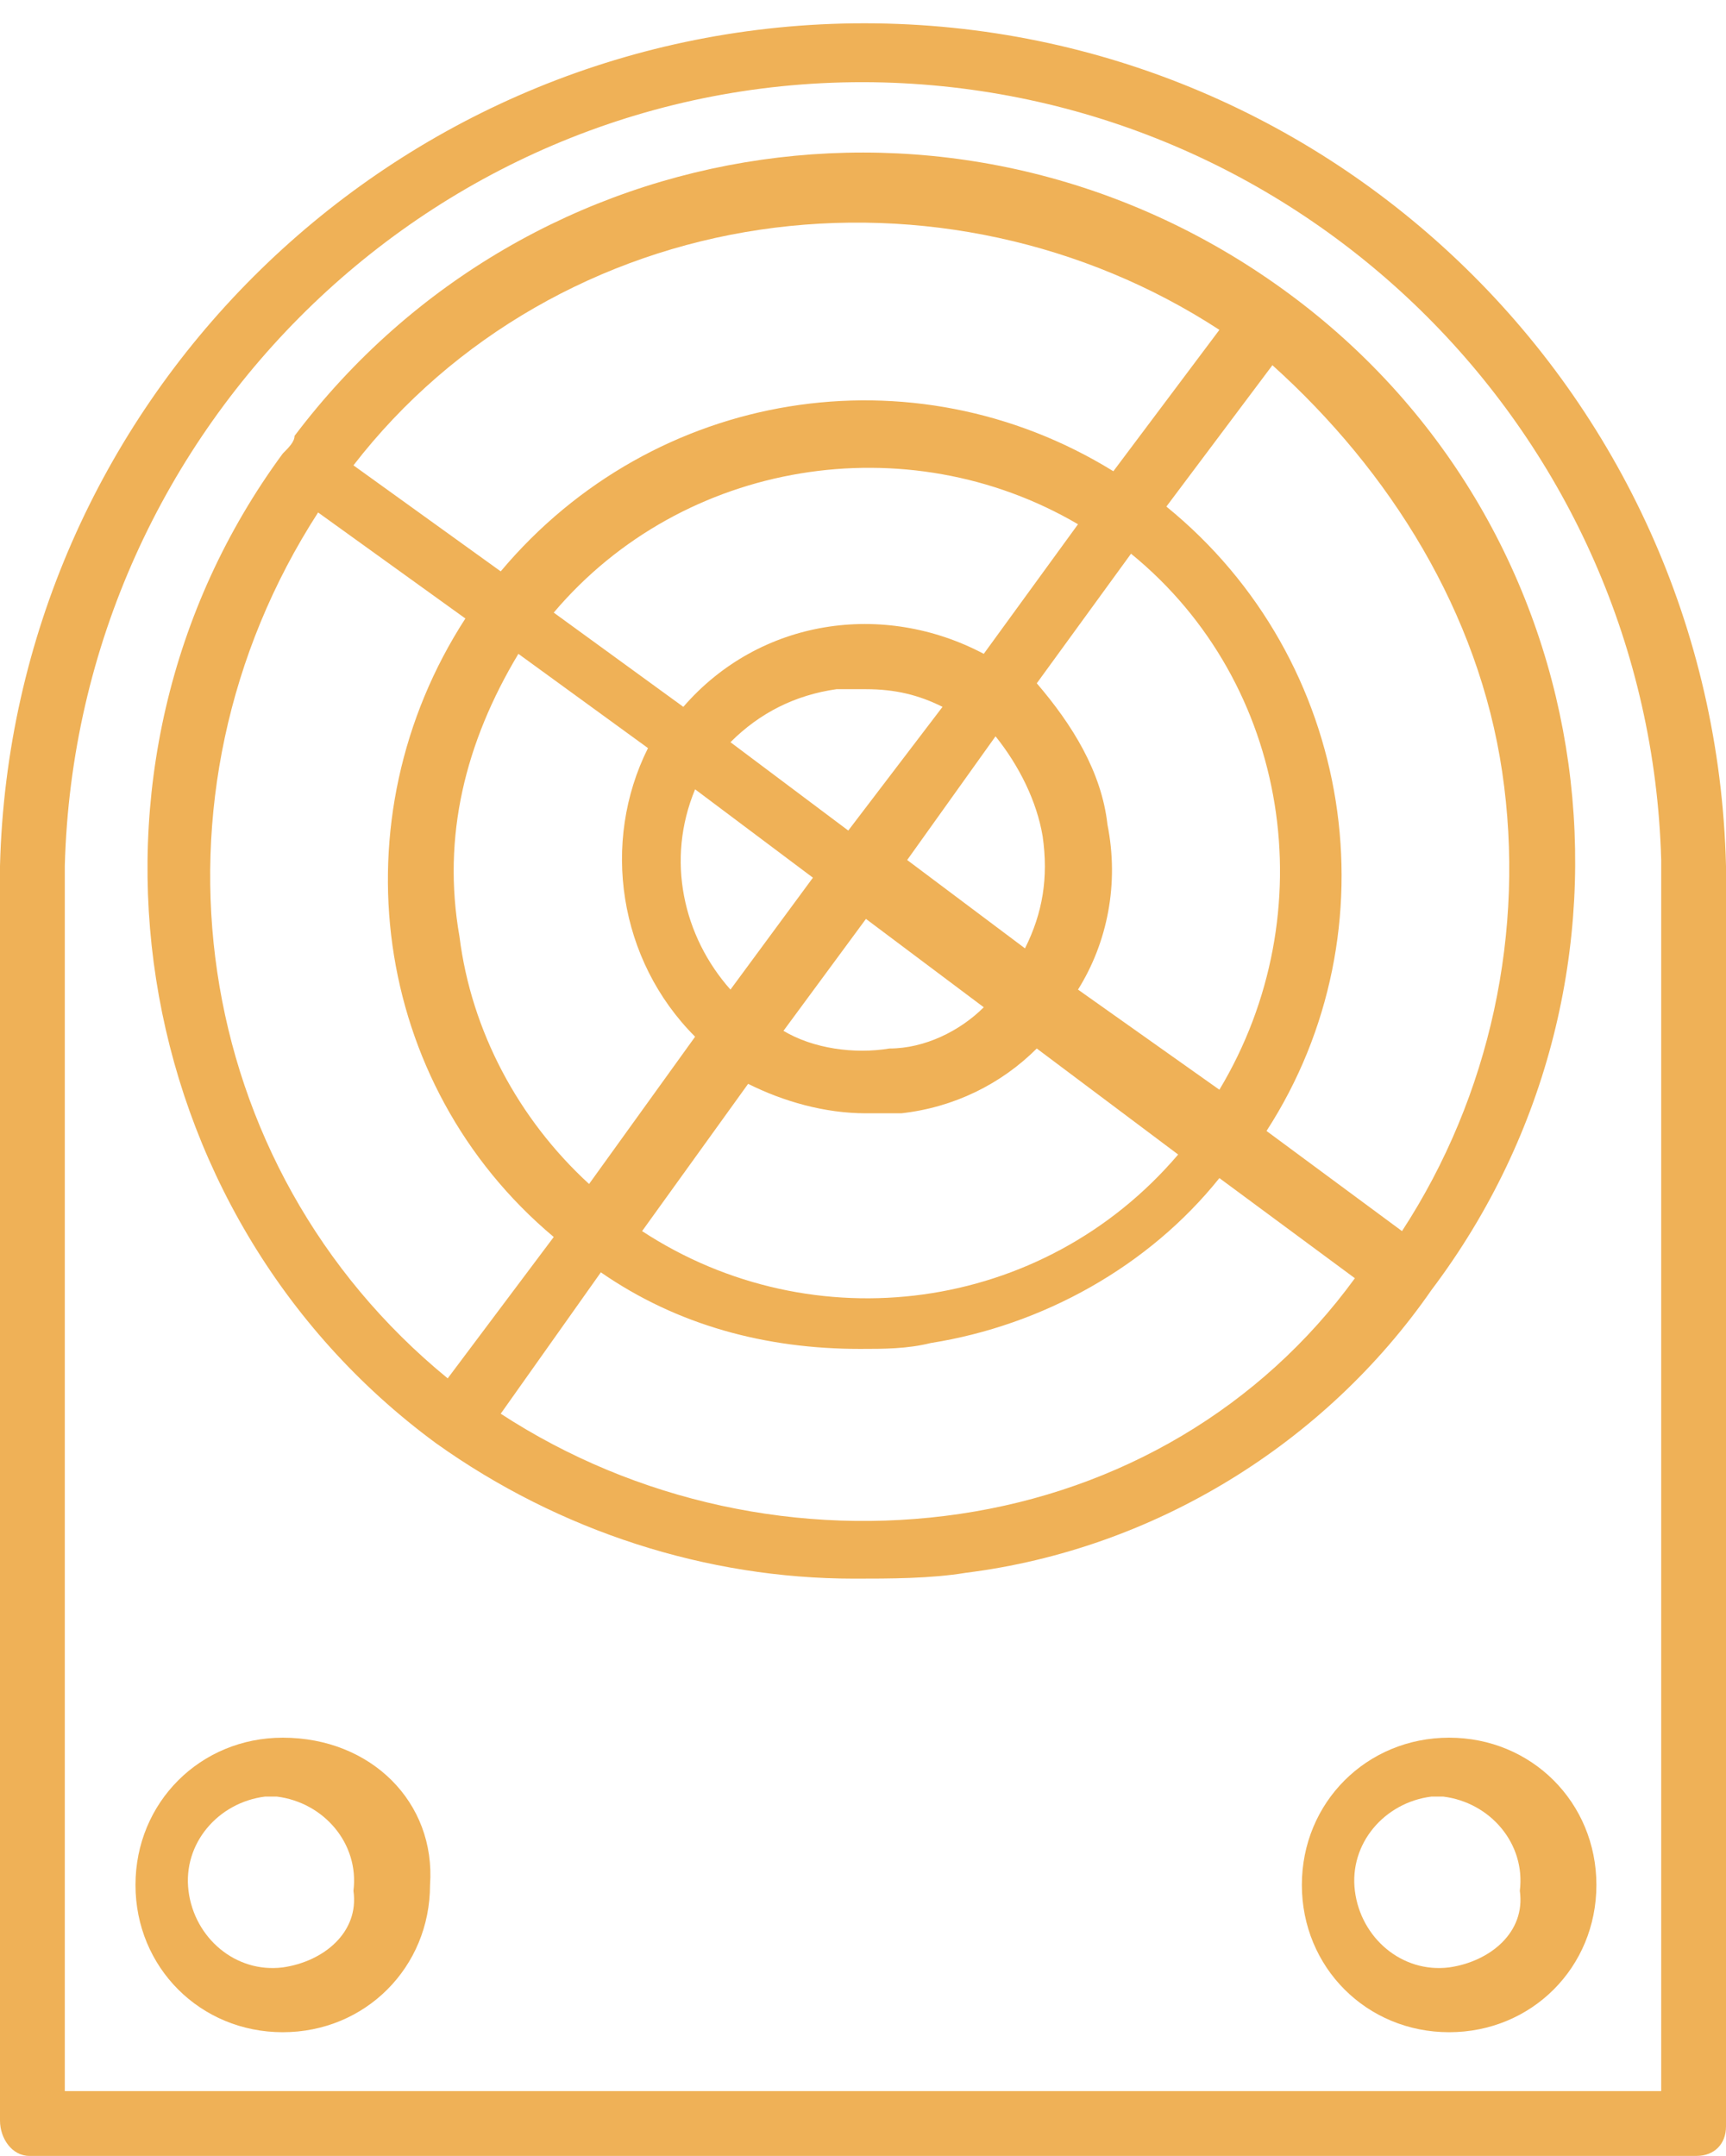
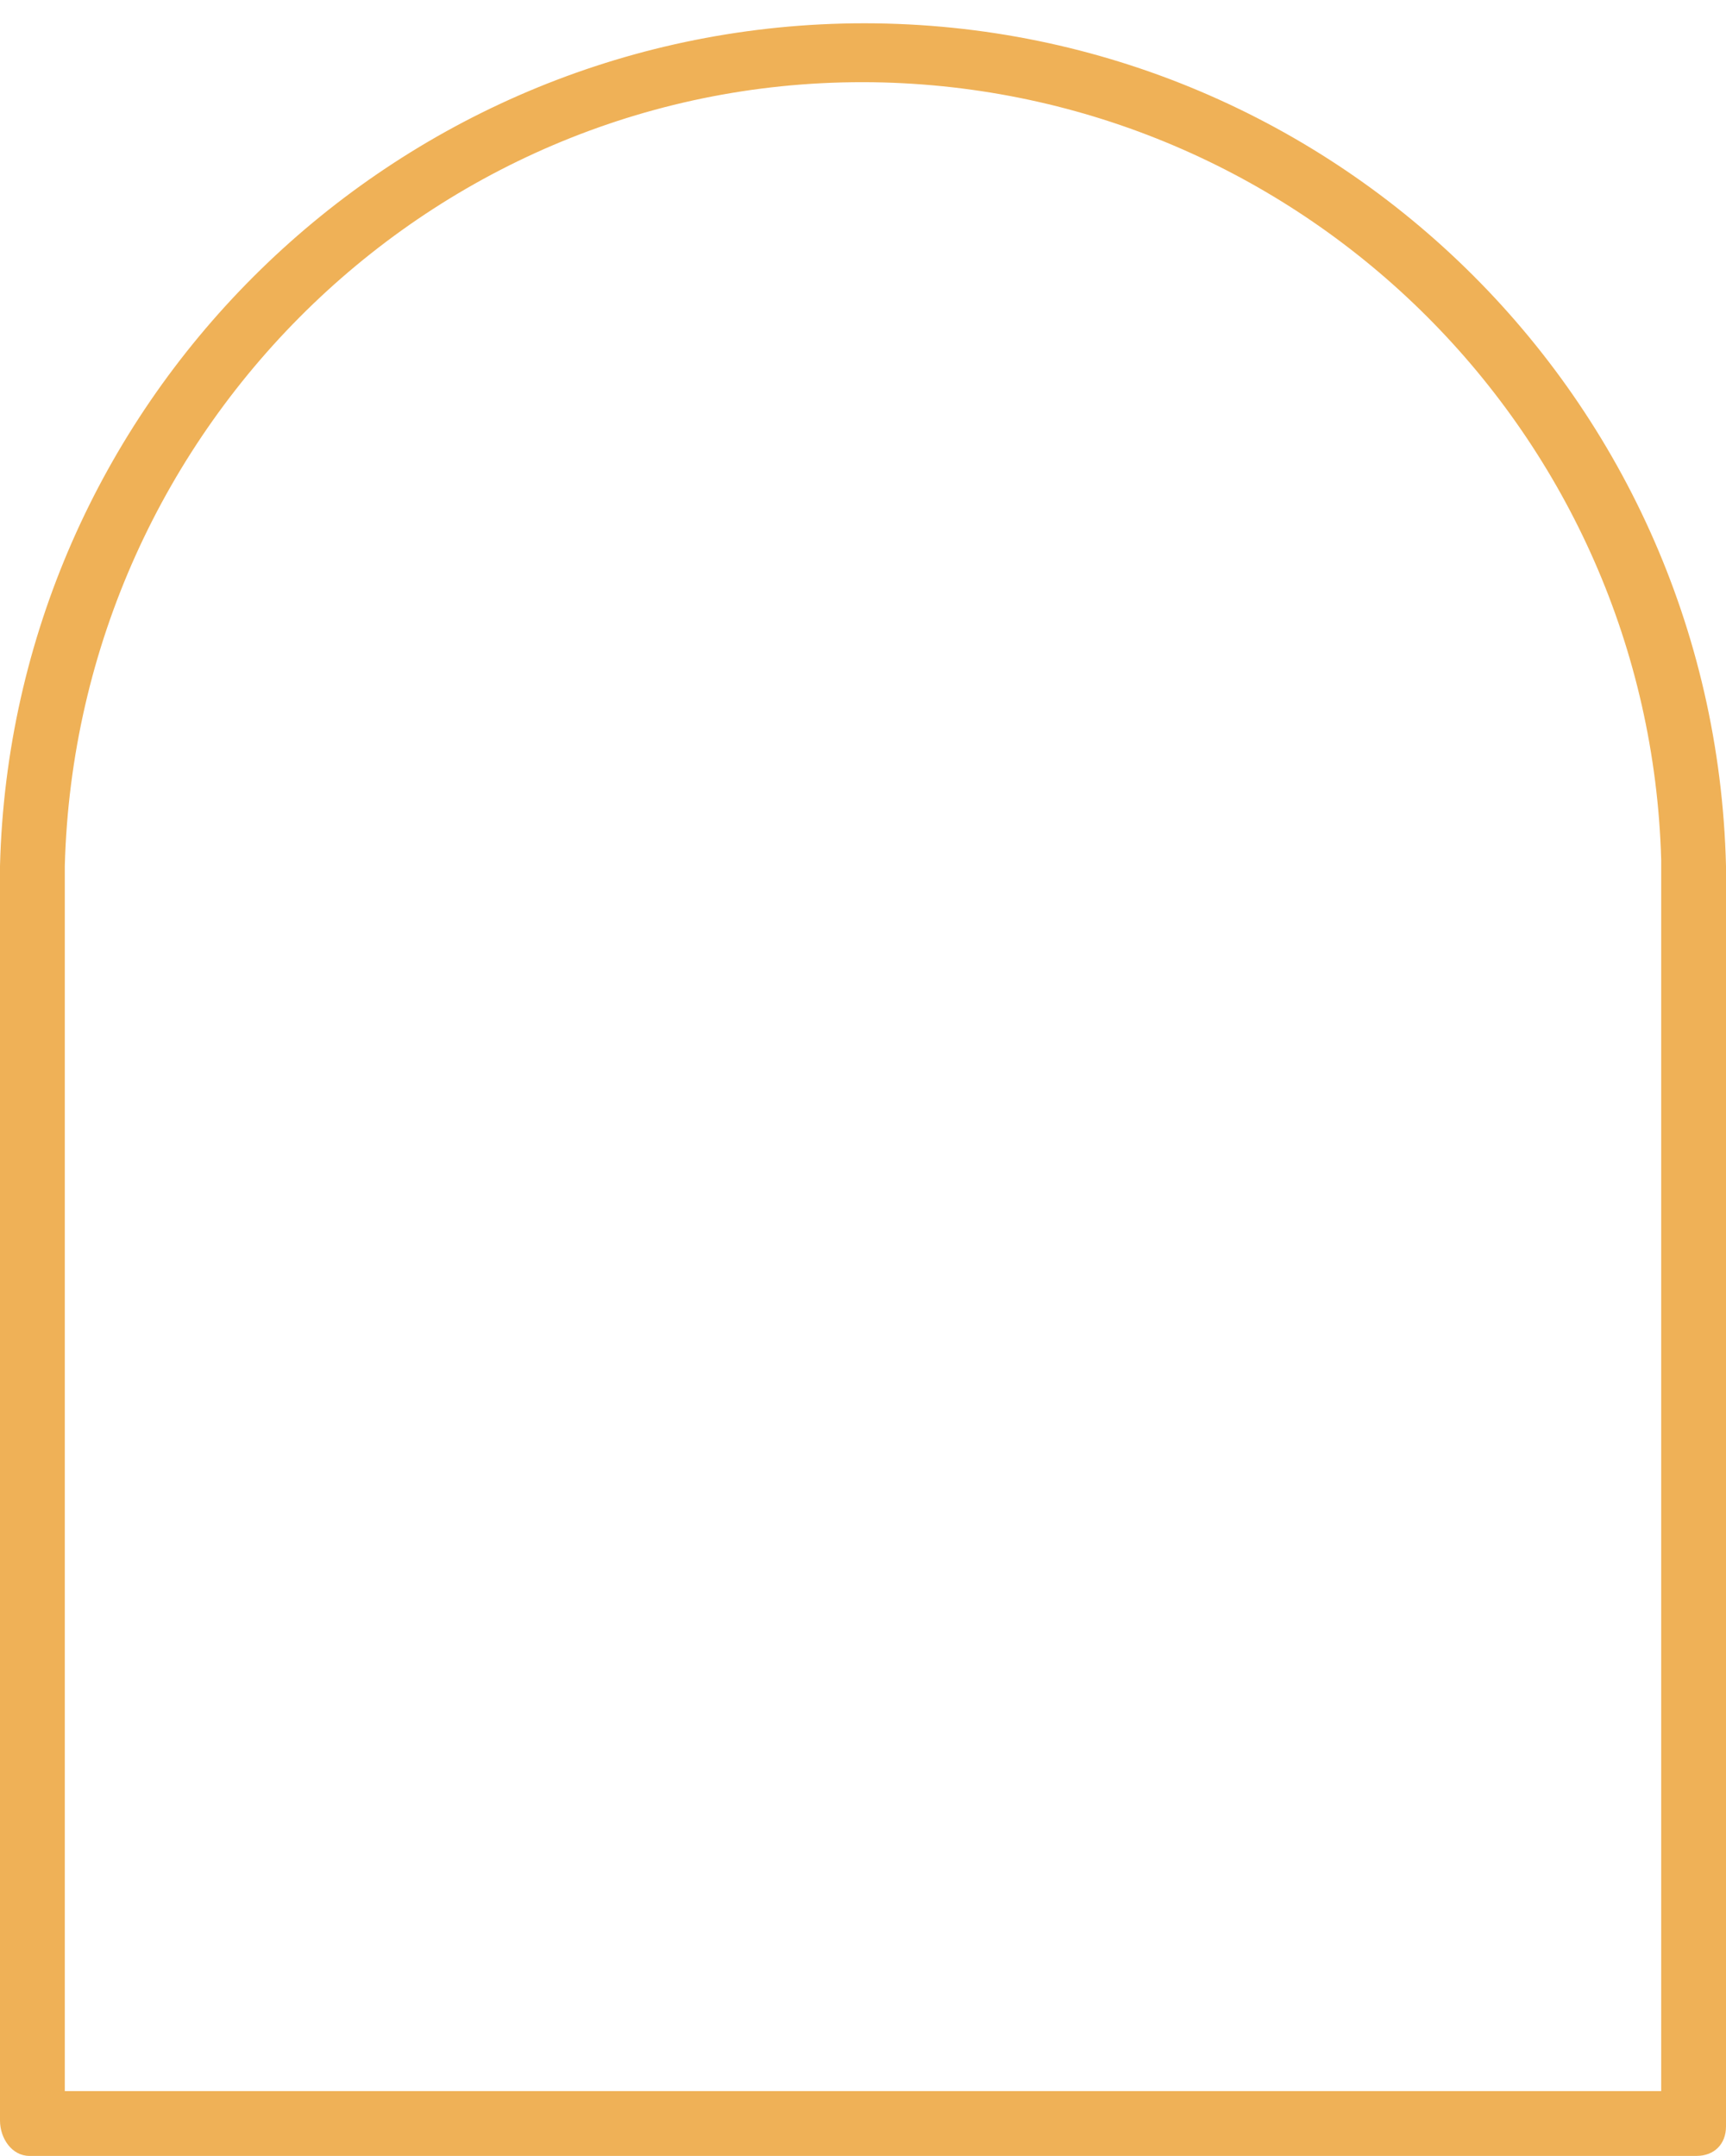
<svg xmlns="http://www.w3.org/2000/svg" version="1.1" id="Layer_1" x="0px" y="0px" viewBox="0 0 29.3 36.6" style="enable-background:new 0 0 29.3 36.6;" xml:space="preserve">
  <style type="text/css">
	.st0{fill:#EFB157;}
</style>
  <g id="Layer_2_00000053540900591022558070000007350454902820890514_">
    <g id="_ÎÓÈ_1">
      <path class="st0" d="M0.5,36.6h28.3c0.3,0,0.5-0.2,0.5-0.5l0,0V14.7c-0.2-8.1-6.9-14.5-15-14.3C6.5,0.6,0.2,6.9,0,14.7V36    C0,36.3,0.2,36.6,0.5,36.6z M1.1,14.7C1.3,7.2,7.5,1.2,15,1.4c7.2,0.2,13,6,13.2,13.2v20.9H1.1L1.1,14.7z" />
-       <path class="st0" d="M24.3,21.9c4-5.3,3-12.9-2.4-16.9S9,2.1,5,7.4C5,7.5,4.9,7.6,4.8,7.7C0.9,13,2.1,20.6,7.4,24.5    c2.1,1.5,4.6,2.3,7.1,2.3c0.6,0,1.3,0,1.9-0.1C19.6,26.3,22.5,24.5,24.3,21.9z M25.5,13.1c0.4,2.7-0.2,5.5-1.7,7.8l-2.3-1.7    c2.2-3.4,1.5-8-1.7-10.6l1.8-2.4C23.6,8,25.1,10.4,25.5,13.1z M7.8,15.9c-0.3-1.7,0.1-3.3,1-4.8l2.2,1.6c-0.8,1.6-0.5,3.6,0.8,4.9    L10,20.1C8.8,19,8,17.5,7.8,15.9z M17.7,14.2c0.1,0.7,0,1.3-0.3,1.9l-2-1.5l1.5-2.1C17.3,13,17.6,13.6,17.7,14.2z M11.8,13.4    l2,1.5l-1.4,1.9C11.6,15.9,11.3,14.6,11.8,13.4z M12.4,12.6c0.5-0.5,1.1-0.8,1.8-0.9c0.2,0,0.3,0,0.5,0c0.5,0,0.9,0.1,1.3,0.3    l-1.6,2.1L12.4,12.6z M14.7,15.6l2,1.5c-0.4,0.4-1,0.7-1.6,0.7c-0.6,0.1-1.3,0-1.8-0.3L14.7,15.6z M16.7,11.1    c-1.7-0.9-3.8-0.6-5.1,0.9l-2.2-1.6c2.2-2.6,6-3.2,8.9-1.5L16.7,11.1z M12.7,18.4c0.6,0.3,1.3,0.5,2,0.5c0.2,0,0.4,0,0.6,0    c0.9-0.1,1.7-0.5,2.3-1.1l2.4,1.8c-2.3,2.7-6.2,3.2-9.1,1.3L12.7,18.4z M18.3,16.8c0.5-0.8,0.7-1.8,0.5-2.8    c-0.1-0.9-0.6-1.7-1.2-2.4l1.6-2.2c2.7,2.2,3.3,6.1,1.5,9.1L18.3,16.8z M12.9,3.9c2.7-0.4,5.5,0.2,7.8,1.7L18.9,8    c-3.4-2.1-7.8-1.4-10.4,1.7L6,7.9C7.7,5.7,10.2,4.3,12.9,3.9z M5.4,8.7l2.5,1.8C5.7,13.9,6.3,18.4,9.4,21l-1.8,2.4    C3.2,19.8,2.3,13.5,5.4,8.7z M16.3,25.7c-2.7,0.4-5.5-0.2-7.8-1.7l1.7-2.4c1.3,0.9,2.8,1.3,4.4,1.3c0.4,0,0.8,0,1.2-0.1    c1.9-0.3,3.7-1.3,4.9-2.8l2.3,1.7C21.4,23.9,19,25.3,16.3,25.7L16.3,25.7z" />
-       <path class="st0" d="M4.8,29.5c-1.4,0-2.5,1.1-2.5,2.5c0,1.4,1.1,2.5,2.5,2.5c1.4,0,2.5-1.1,2.5-2.5C7.4,30.6,6.3,29.5,4.8,29.5    C4.9,29.5,4.9,29.5,4.8,29.5z M4.8,33.4c-0.8,0.1-1.5-0.5-1.6-1.3c-0.1-0.8,0.5-1.5,1.3-1.6c0.1,0,0.2,0,0.2,0    c0.8,0.1,1.4,0.8,1.3,1.6C6.1,32.8,5.5,33.3,4.8,33.4z" />
-       <path class="st0" d="M24.6,29.5c-1.4,0-2.5,1.1-2.5,2.5s1.1,2.5,2.5,2.5c1.4,0,2.5-1.1,2.5-2.5c0,0,0,0,0,0    C27.1,30.6,26,29.5,24.6,29.5z M24.6,33.4c-0.8,0.1-1.5-0.5-1.6-1.3c-0.1-0.8,0.5-1.5,1.3-1.6c0.1,0,0.2,0,0.2,0    c0.8,0.1,1.4,0.8,1.3,1.6C25.9,32.8,25.3,33.3,24.6,33.4z" />
    </g>
  </g>
</svg>